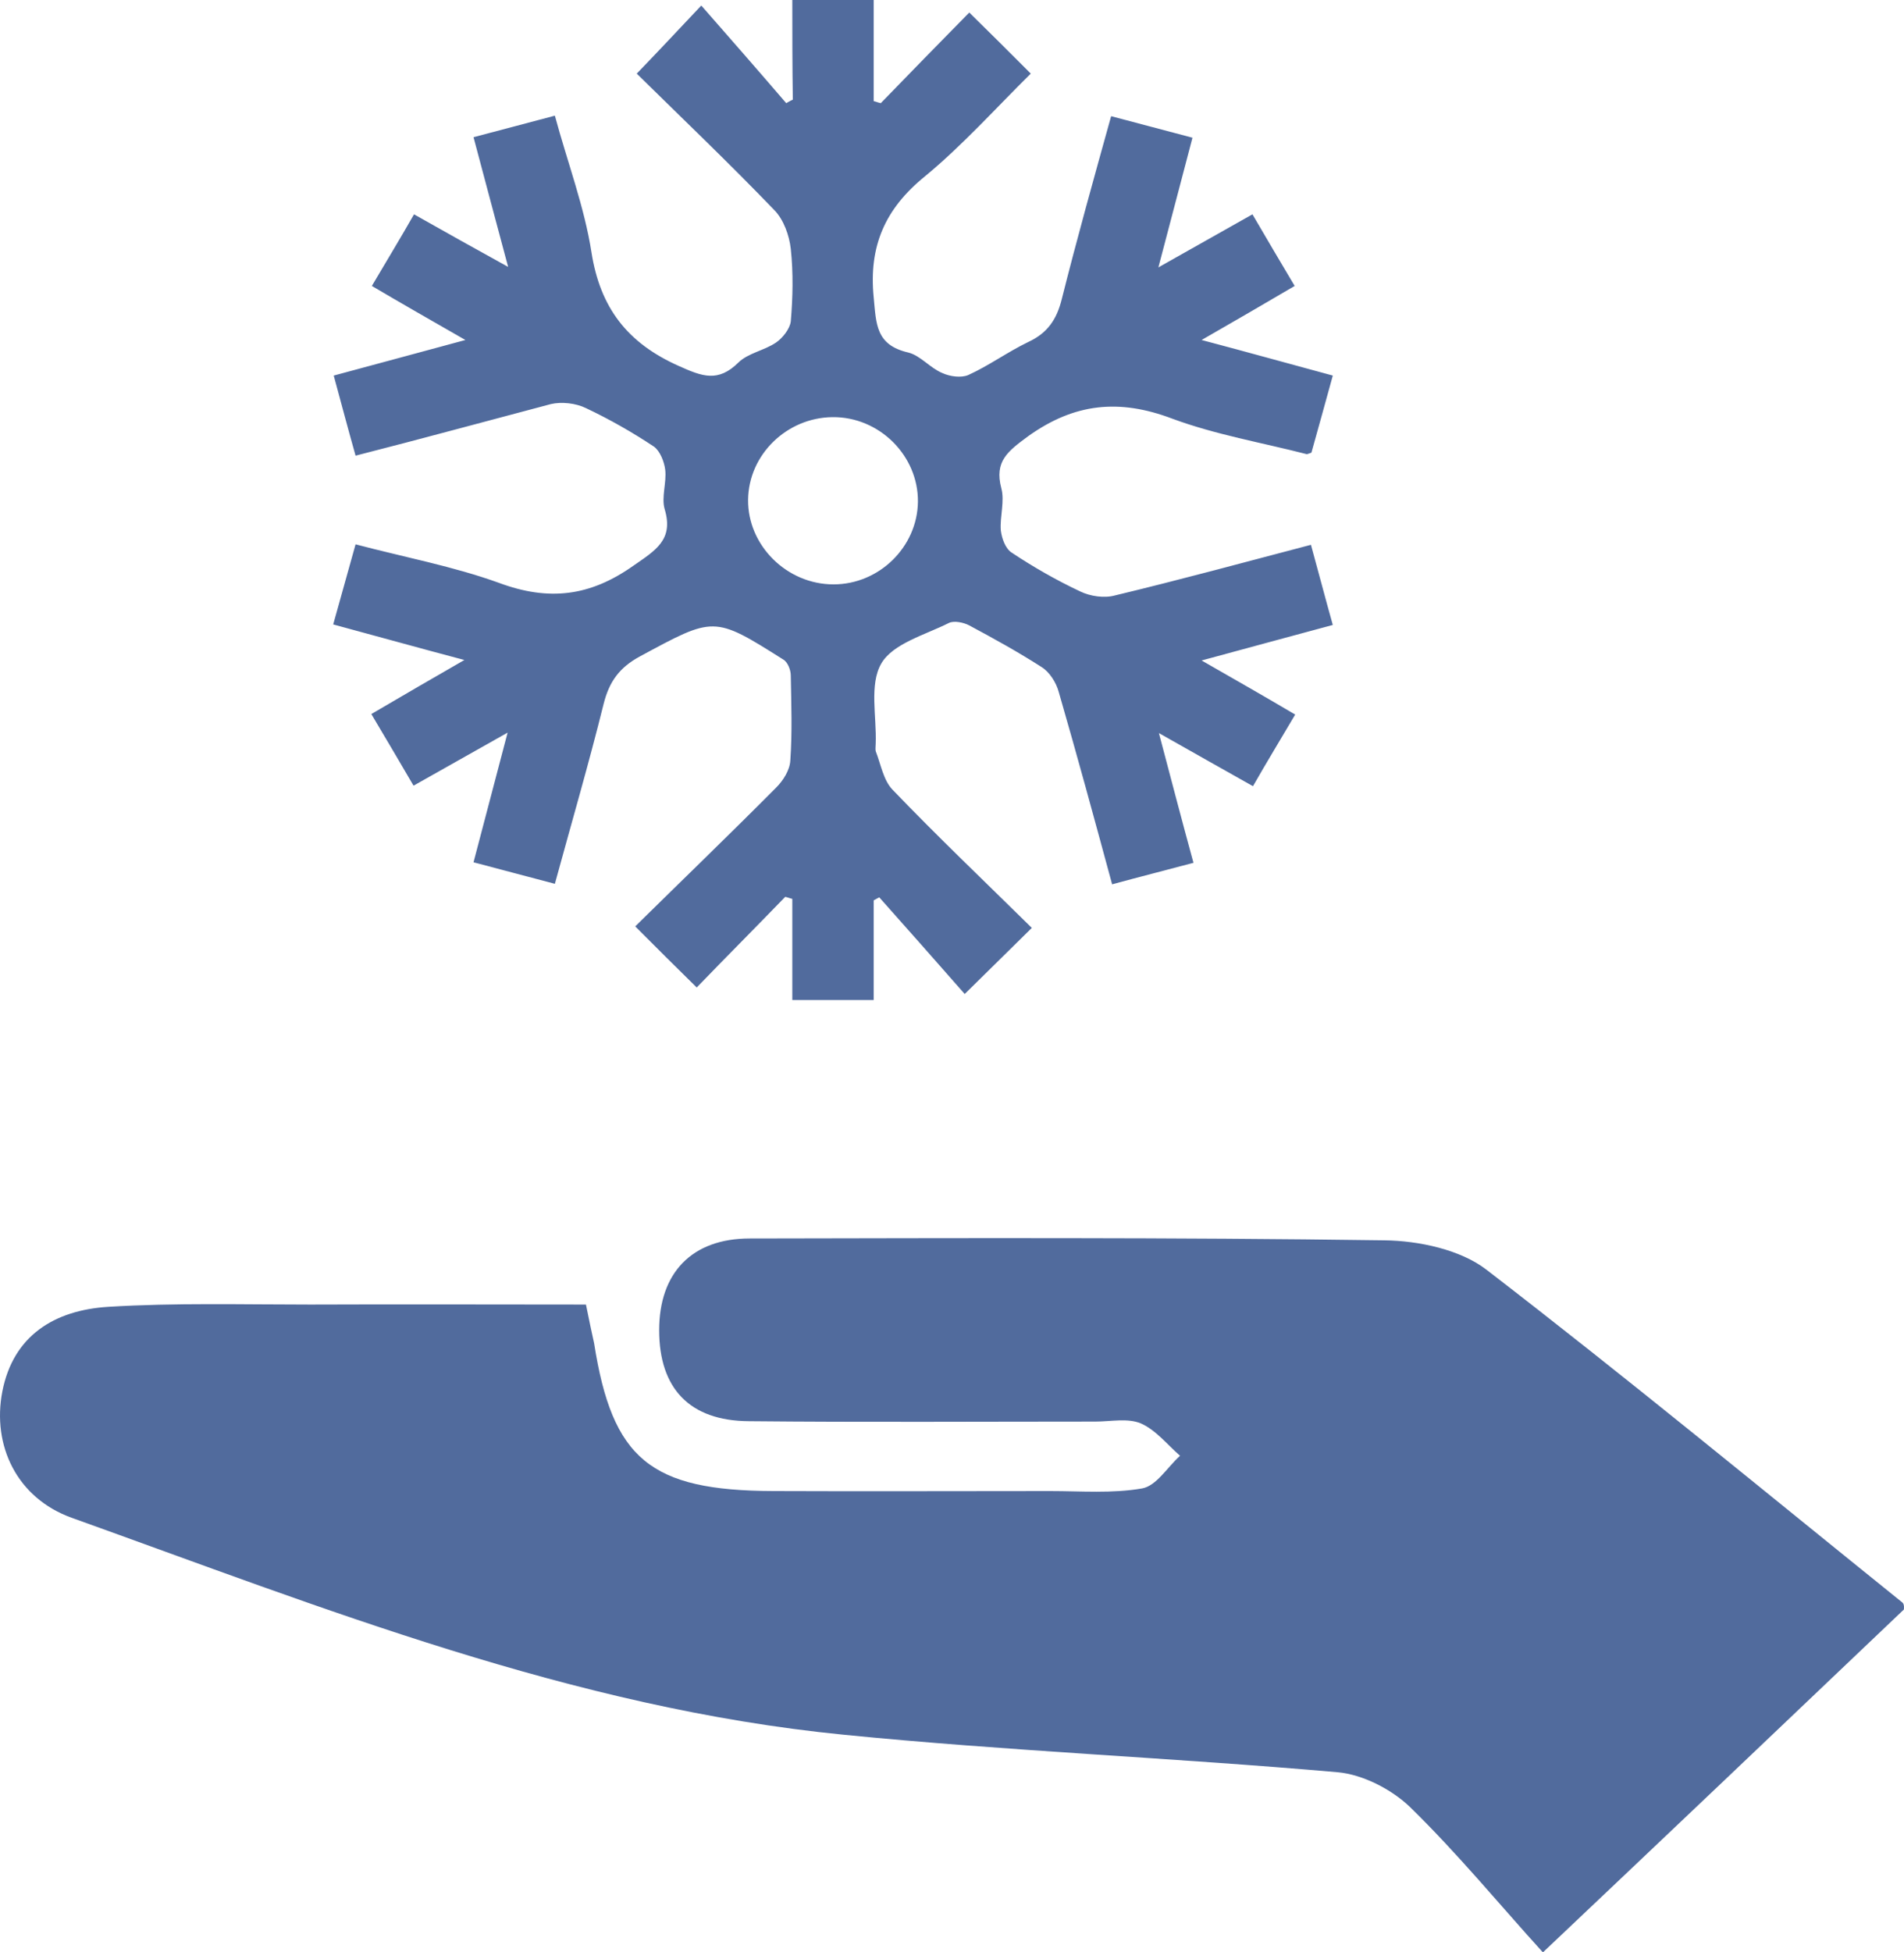
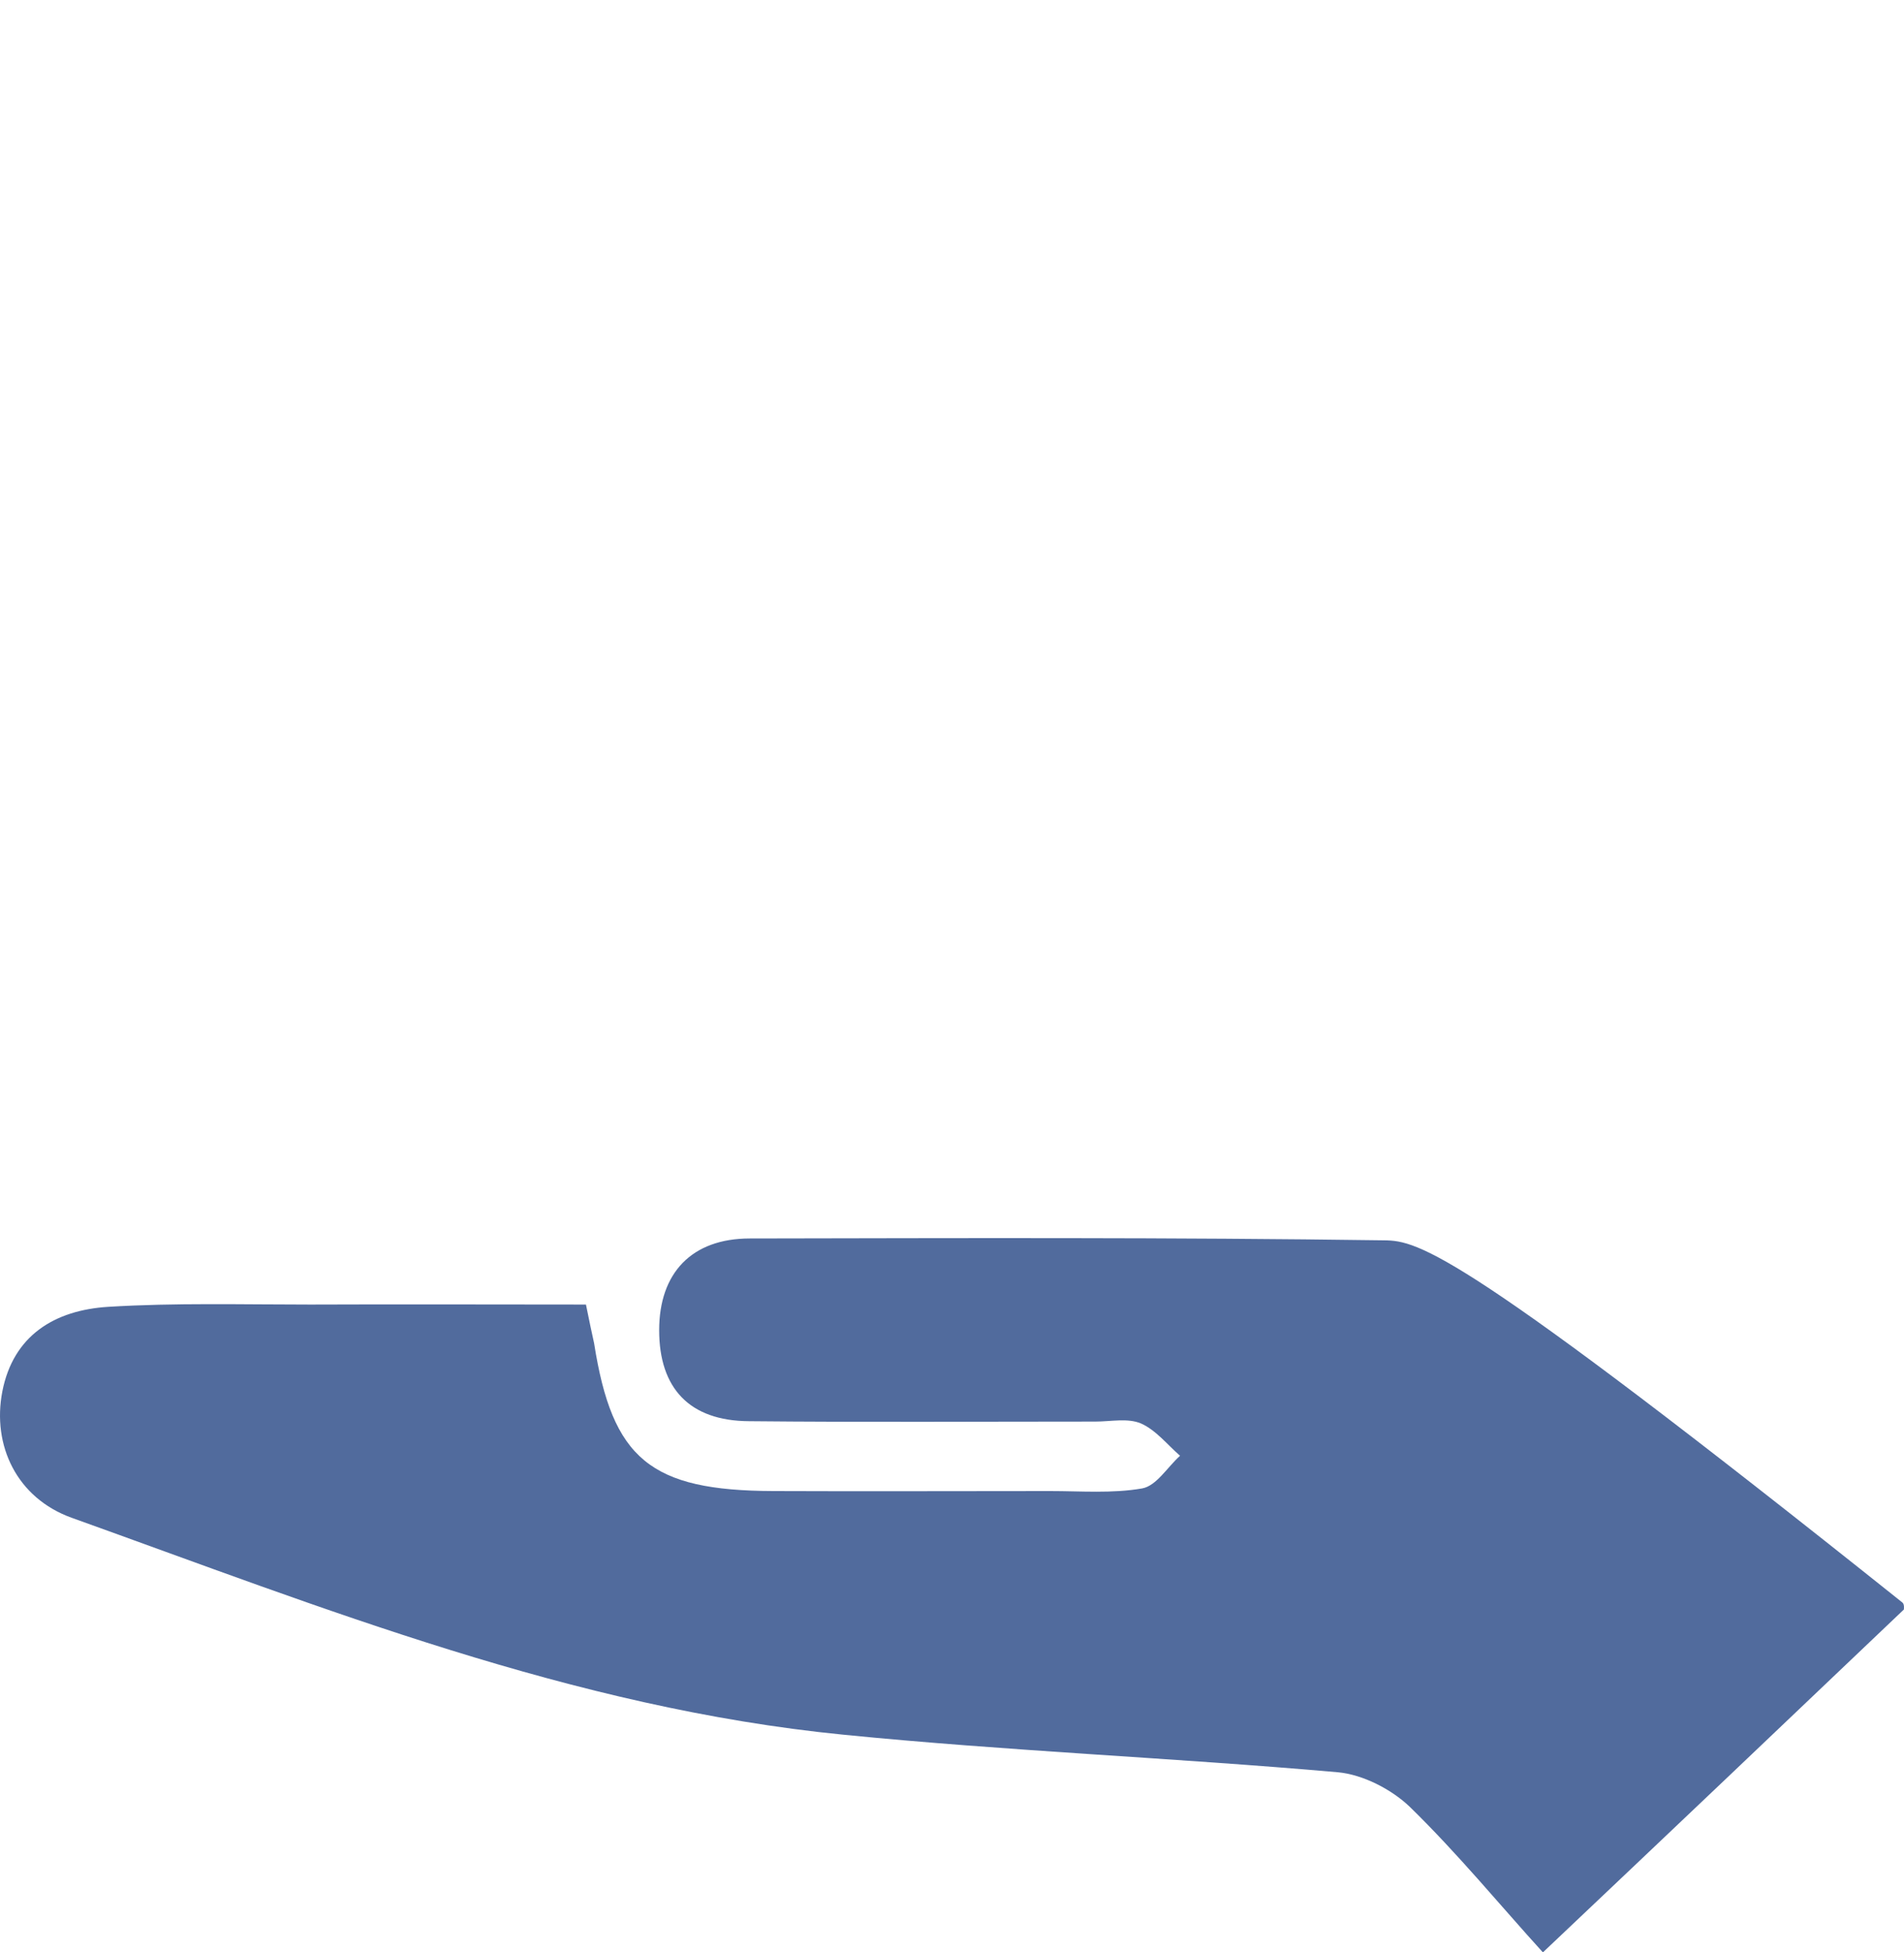
<svg xmlns="http://www.w3.org/2000/svg" width="40" height="41" viewBox="0 0 40 41" fill="none">
-   <path d="M16.645 0C17.212 0 17.788 0 18.355 0C18.355 0.705 18.355 1.409 18.355 2.124C18.408 2.135 18.451 2.156 18.504 2.166C19.124 1.525 19.754 0.883 20.363 0.263C20.833 0.726 21.228 1.115 21.655 1.546C20.929 2.261 20.235 3.039 19.433 3.702C18.59 4.385 18.248 5.174 18.355 6.246C18.408 6.804 18.397 7.245 19.081 7.403C19.337 7.466 19.54 7.729 19.797 7.834C19.957 7.908 20.192 7.939 20.341 7.876C20.779 7.677 21.164 7.393 21.602 7.182C22.008 6.993 22.2 6.709 22.307 6.278C22.627 5.006 22.98 3.744 23.343 2.44C23.93 2.597 24.464 2.734 25.052 2.892C24.817 3.796 24.582 4.669 24.336 5.615C25.041 5.216 25.661 4.869 26.312 4.501C26.611 5.016 26.9 5.5 27.199 6.005C26.537 6.394 25.939 6.741 25.244 7.14C26.238 7.403 27.103 7.645 28 7.887C27.84 8.476 27.69 9.002 27.551 9.506C27.487 9.527 27.466 9.538 27.455 9.538C26.515 9.296 25.533 9.128 24.625 8.791C23.514 8.371 22.574 8.465 21.602 9.159C21.174 9.475 20.886 9.685 21.036 10.253C21.11 10.526 21.004 10.842 21.025 11.136C21.046 11.305 21.121 11.525 21.26 11.609C21.719 11.914 22.2 12.188 22.691 12.419C22.905 12.524 23.204 12.566 23.428 12.503C24.785 12.177 26.141 11.809 27.541 11.441C27.701 12.02 27.84 12.556 28 13.124C27.071 13.376 26.206 13.607 25.244 13.87C25.96 14.28 26.569 14.627 27.21 15.006C26.9 15.532 26.611 16.005 26.323 16.51C25.671 16.142 25.052 15.795 24.347 15.395C24.603 16.363 24.828 17.225 25.073 18.119C24.486 18.276 23.941 18.413 23.364 18.571C22.99 17.193 22.627 15.858 22.243 14.533C22.189 14.333 22.05 14.112 21.88 14.007C21.388 13.691 20.875 13.408 20.363 13.134C20.245 13.071 20.042 13.029 19.935 13.082C19.433 13.334 18.76 13.513 18.515 13.933C18.258 14.375 18.419 15.048 18.397 15.616C18.397 15.668 18.387 15.732 18.397 15.774C18.504 16.047 18.558 16.384 18.75 16.583C19.7 17.572 20.694 18.518 21.677 19.486C21.249 19.906 20.843 20.306 20.267 20.874C19.668 20.19 19.07 19.517 18.472 18.844C18.429 18.865 18.397 18.886 18.355 18.907C18.355 19.601 18.355 20.306 18.355 21C17.788 21 17.212 21 16.645 21C16.645 20.295 16.645 19.591 16.645 18.876C16.592 18.865 16.549 18.844 16.496 18.834C15.876 19.475 15.246 20.106 14.637 20.737C14.167 20.274 13.772 19.885 13.345 19.454C14.317 18.497 15.321 17.53 16.304 16.541C16.453 16.394 16.592 16.173 16.603 15.973C16.645 15.385 16.624 14.785 16.613 14.186C16.613 14.07 16.549 13.902 16.453 13.849C14.99 12.924 15.001 12.945 13.441 13.786C13.014 14.018 12.8 14.312 12.683 14.775C12.373 16.026 12.01 17.267 11.657 18.56C11.07 18.403 10.536 18.266 9.948 18.108C10.183 17.204 10.418 16.331 10.664 15.385C9.959 15.784 9.339 16.131 8.688 16.499C8.389 15.984 8.1 15.5 7.801 14.995C8.463 14.606 9.062 14.259 9.756 13.86C8.762 13.597 7.897 13.355 7 13.113C7.16 12.535 7.31 11.998 7.47 11.431C8.506 11.704 9.521 11.893 10.482 12.24C11.529 12.629 12.394 12.524 13.302 11.883C13.772 11.557 14.157 11.336 13.964 10.694C13.89 10.442 14.007 10.137 13.975 9.864C13.954 9.696 13.868 9.475 13.74 9.38C13.281 9.075 12.8 8.802 12.309 8.57C12.095 8.465 11.796 8.434 11.572 8.486C10.215 8.844 8.869 9.212 7.47 9.569C7.31 9.002 7.171 8.476 7.011 7.887C7.919 7.645 8.795 7.403 9.777 7.14C9.062 6.73 8.453 6.383 7.812 6.005C8.122 5.479 8.41 5.006 8.698 4.501C9.35 4.869 9.969 5.216 10.675 5.605C10.418 4.637 10.183 3.775 9.948 2.881C10.536 2.724 11.07 2.587 11.657 2.429C11.924 3.418 12.277 4.343 12.426 5.3C12.608 6.457 13.174 7.203 14.264 7.687C14.755 7.908 15.086 8.034 15.513 7.613C15.716 7.414 16.058 7.361 16.304 7.193C16.442 7.098 16.592 6.909 16.613 6.751C16.656 6.246 16.667 5.731 16.613 5.226C16.581 4.942 16.464 4.616 16.272 4.417C15.321 3.428 14.328 2.482 13.377 1.546C13.793 1.115 14.178 0.705 14.733 0.116C15.342 0.81 15.93 1.483 16.517 2.166C16.56 2.145 16.603 2.114 16.656 2.093C16.645 1.399 16.645 0.694 16.645 0ZM17.489 8.76C16.528 8.77 15.727 9.548 15.716 10.495C15.706 11.452 16.528 12.272 17.511 12.272C18.472 12.272 19.273 11.483 19.284 10.537C19.294 9.569 18.472 8.749 17.489 8.76Z" fill="#516B9D" />
-   <path d="M12.31 27.396C10.374 27.396 8.445 27.388 6.517 27.396C5.101 27.396 3.686 27.357 2.278 27.443C1.139 27.513 0.277 28.051 0.049 29.221C-0.171 30.36 0.358 31.46 1.505 31.873C6.794 33.769 12.033 35.867 17.721 36.429C21.17 36.772 24.644 36.913 28.102 37.217C28.631 37.264 29.233 37.576 29.616 37.942C30.625 38.925 31.52 40.017 32.414 41C34.994 38.559 37.483 36.195 39.997 33.8C39.997 33.792 40.014 33.691 39.965 33.652C37.06 31.312 34.188 28.941 31.227 26.663C30.681 26.242 29.803 26.054 29.079 26.047C24.636 25.984 20.194 26 15.752 26.008C14.531 26.008 13.848 26.733 13.848 27.934C13.848 29.151 14.482 29.838 15.735 29.845C18.16 29.869 20.584 29.853 23.009 29.853C23.334 29.853 23.692 29.775 23.969 29.892C24.286 30.033 24.522 30.337 24.791 30.571C24.522 30.813 24.295 31.203 23.994 31.257C23.367 31.366 22.708 31.312 22.065 31.312C20.129 31.312 18.184 31.32 16.248 31.312C13.661 31.304 12.863 30.641 12.481 28.207C12.432 27.981 12.383 27.763 12.31 27.396Z" fill="#516B9D" />
+   <path d="M12.31 27.396C10.374 27.396 8.445 27.388 6.517 27.396C5.101 27.396 3.686 27.357 2.278 27.443C1.139 27.513 0.277 28.051 0.049 29.221C-0.171 30.36 0.358 31.46 1.505 31.873C6.794 33.769 12.033 35.867 17.721 36.429C21.17 36.772 24.644 36.913 28.102 37.217C28.631 37.264 29.233 37.576 29.616 37.942C30.625 38.925 31.52 40.017 32.414 41C34.994 38.559 37.483 36.195 39.997 33.8C39.997 33.792 40.014 33.691 39.965 33.652C30.681 26.242 29.803 26.054 29.079 26.047C24.636 25.984 20.194 26 15.752 26.008C14.531 26.008 13.848 26.733 13.848 27.934C13.848 29.151 14.482 29.838 15.735 29.845C18.16 29.869 20.584 29.853 23.009 29.853C23.334 29.853 23.692 29.775 23.969 29.892C24.286 30.033 24.522 30.337 24.791 30.571C24.522 30.813 24.295 31.203 23.994 31.257C23.367 31.366 22.708 31.312 22.065 31.312C20.129 31.312 18.184 31.32 16.248 31.312C13.661 31.304 12.863 30.641 12.481 28.207C12.432 27.981 12.383 27.763 12.31 27.396Z" fill="#516B9D" />
</svg>